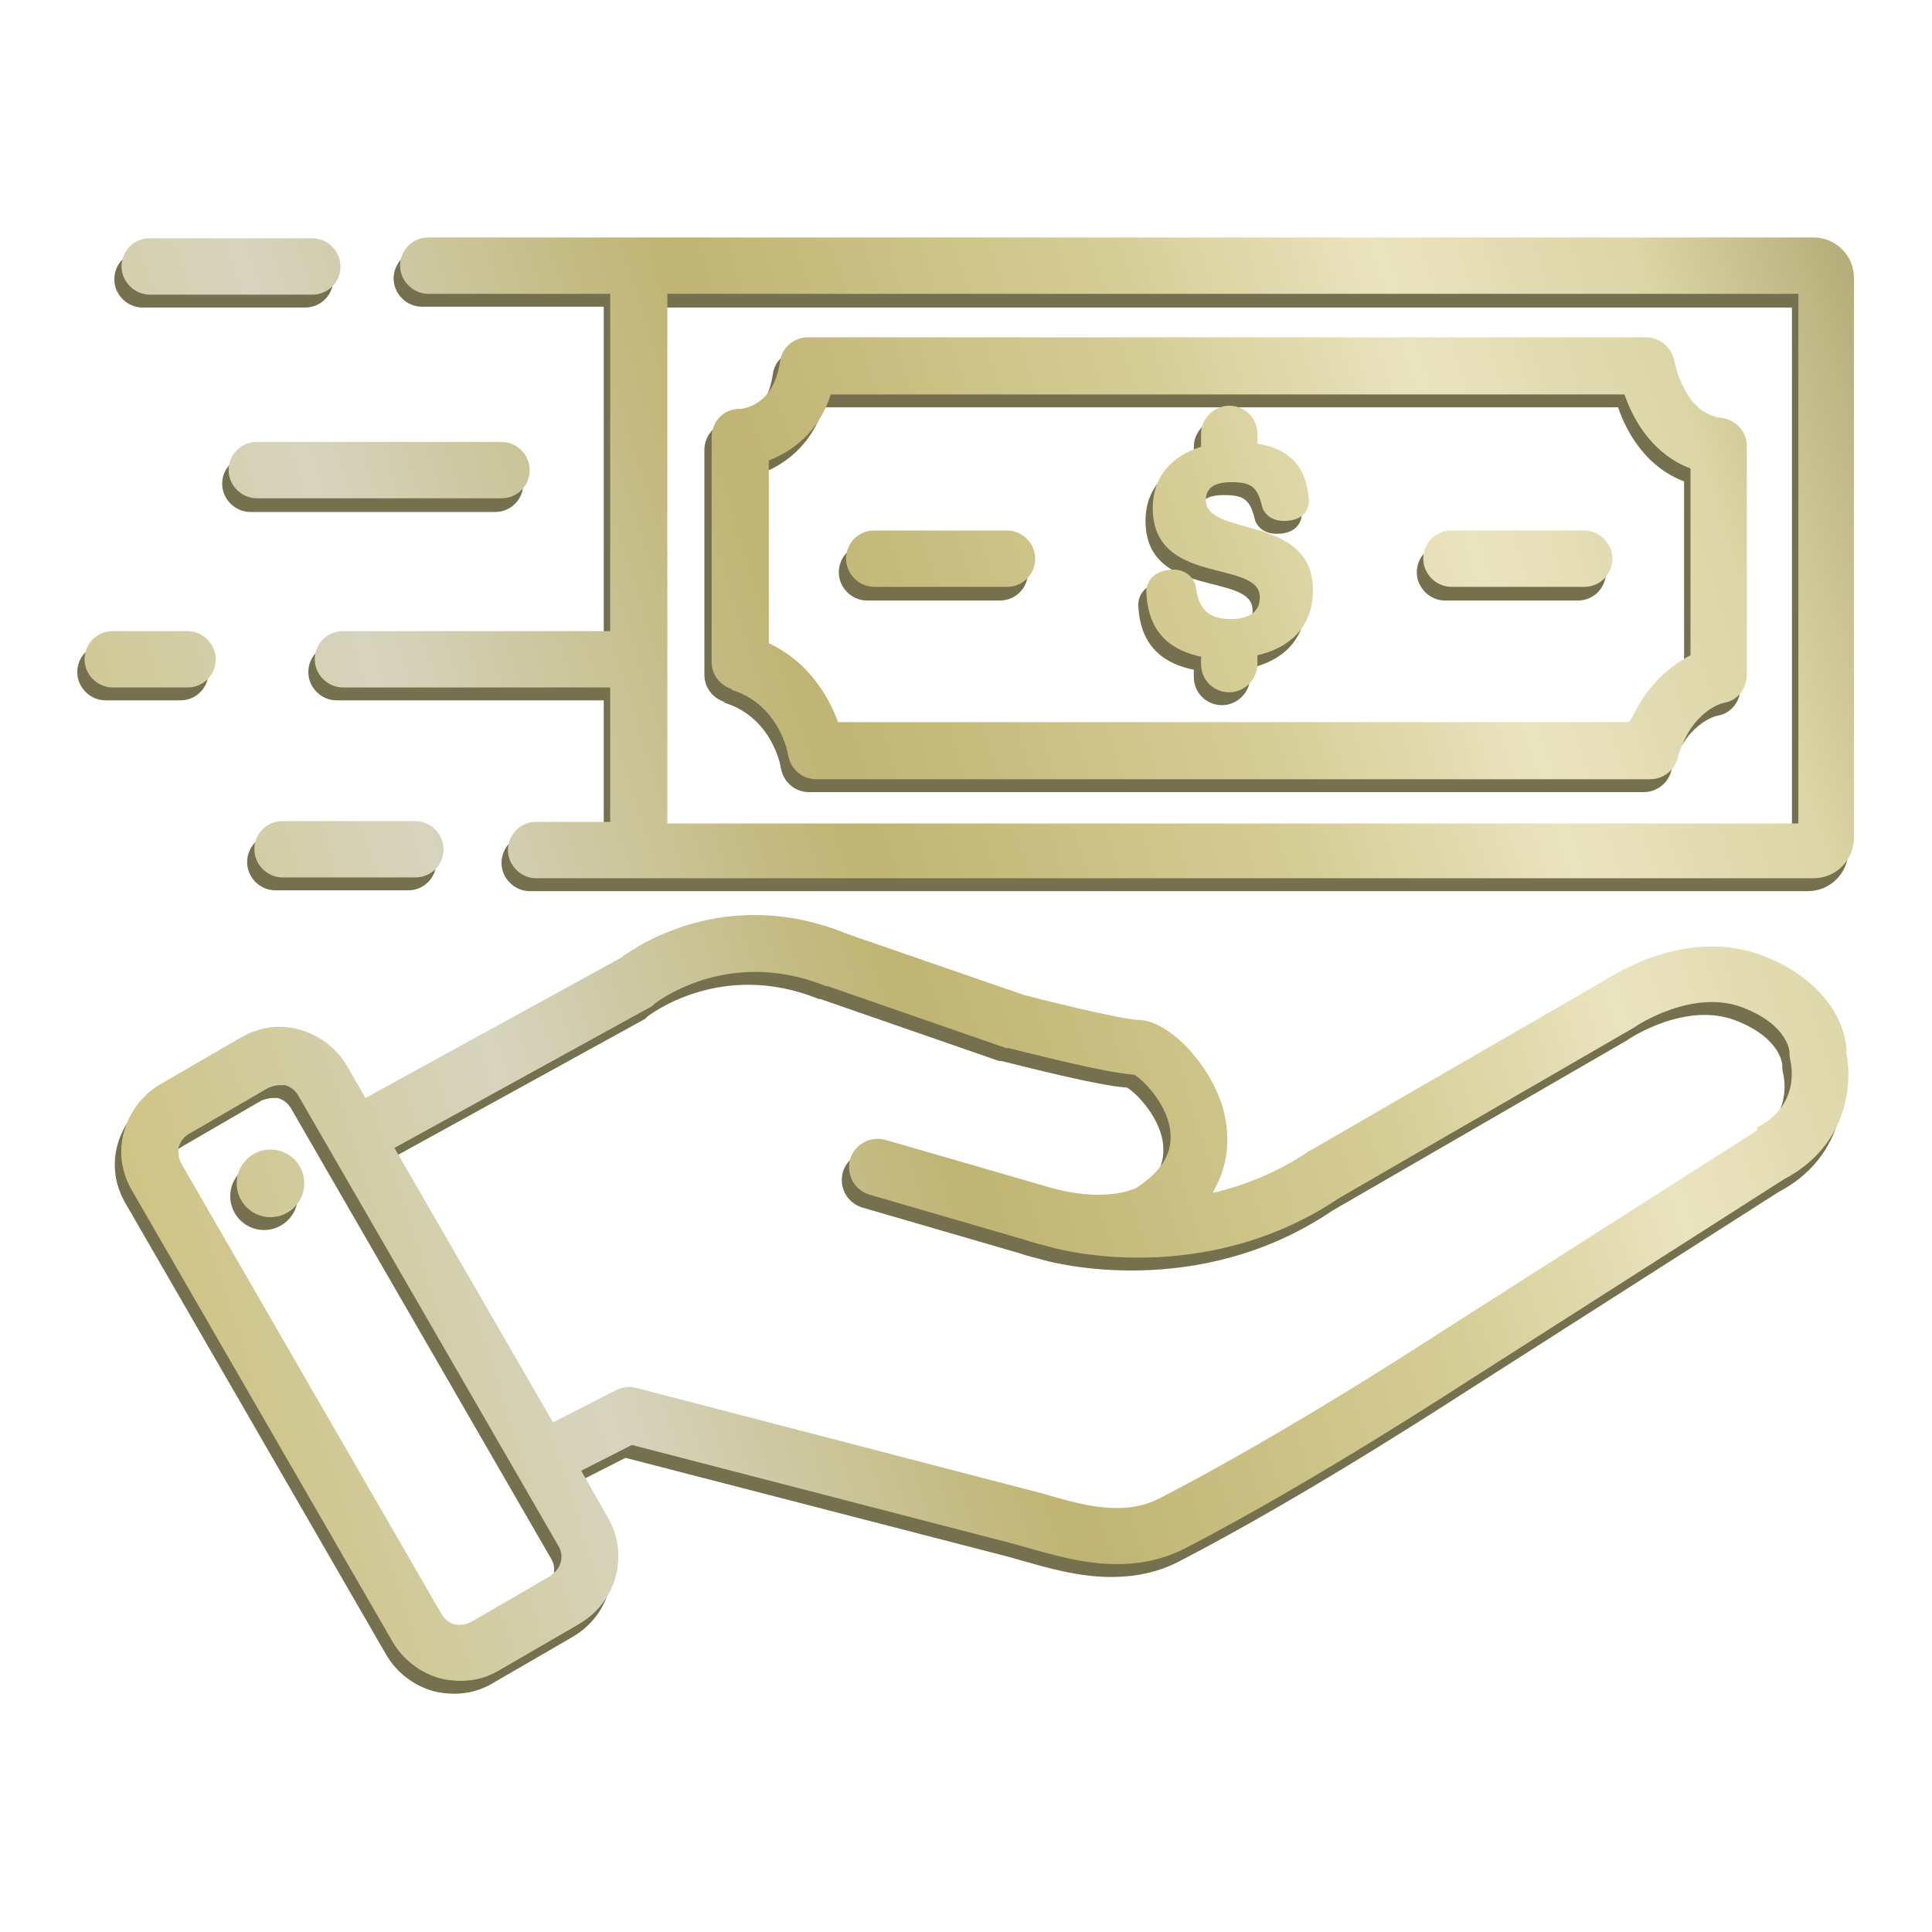
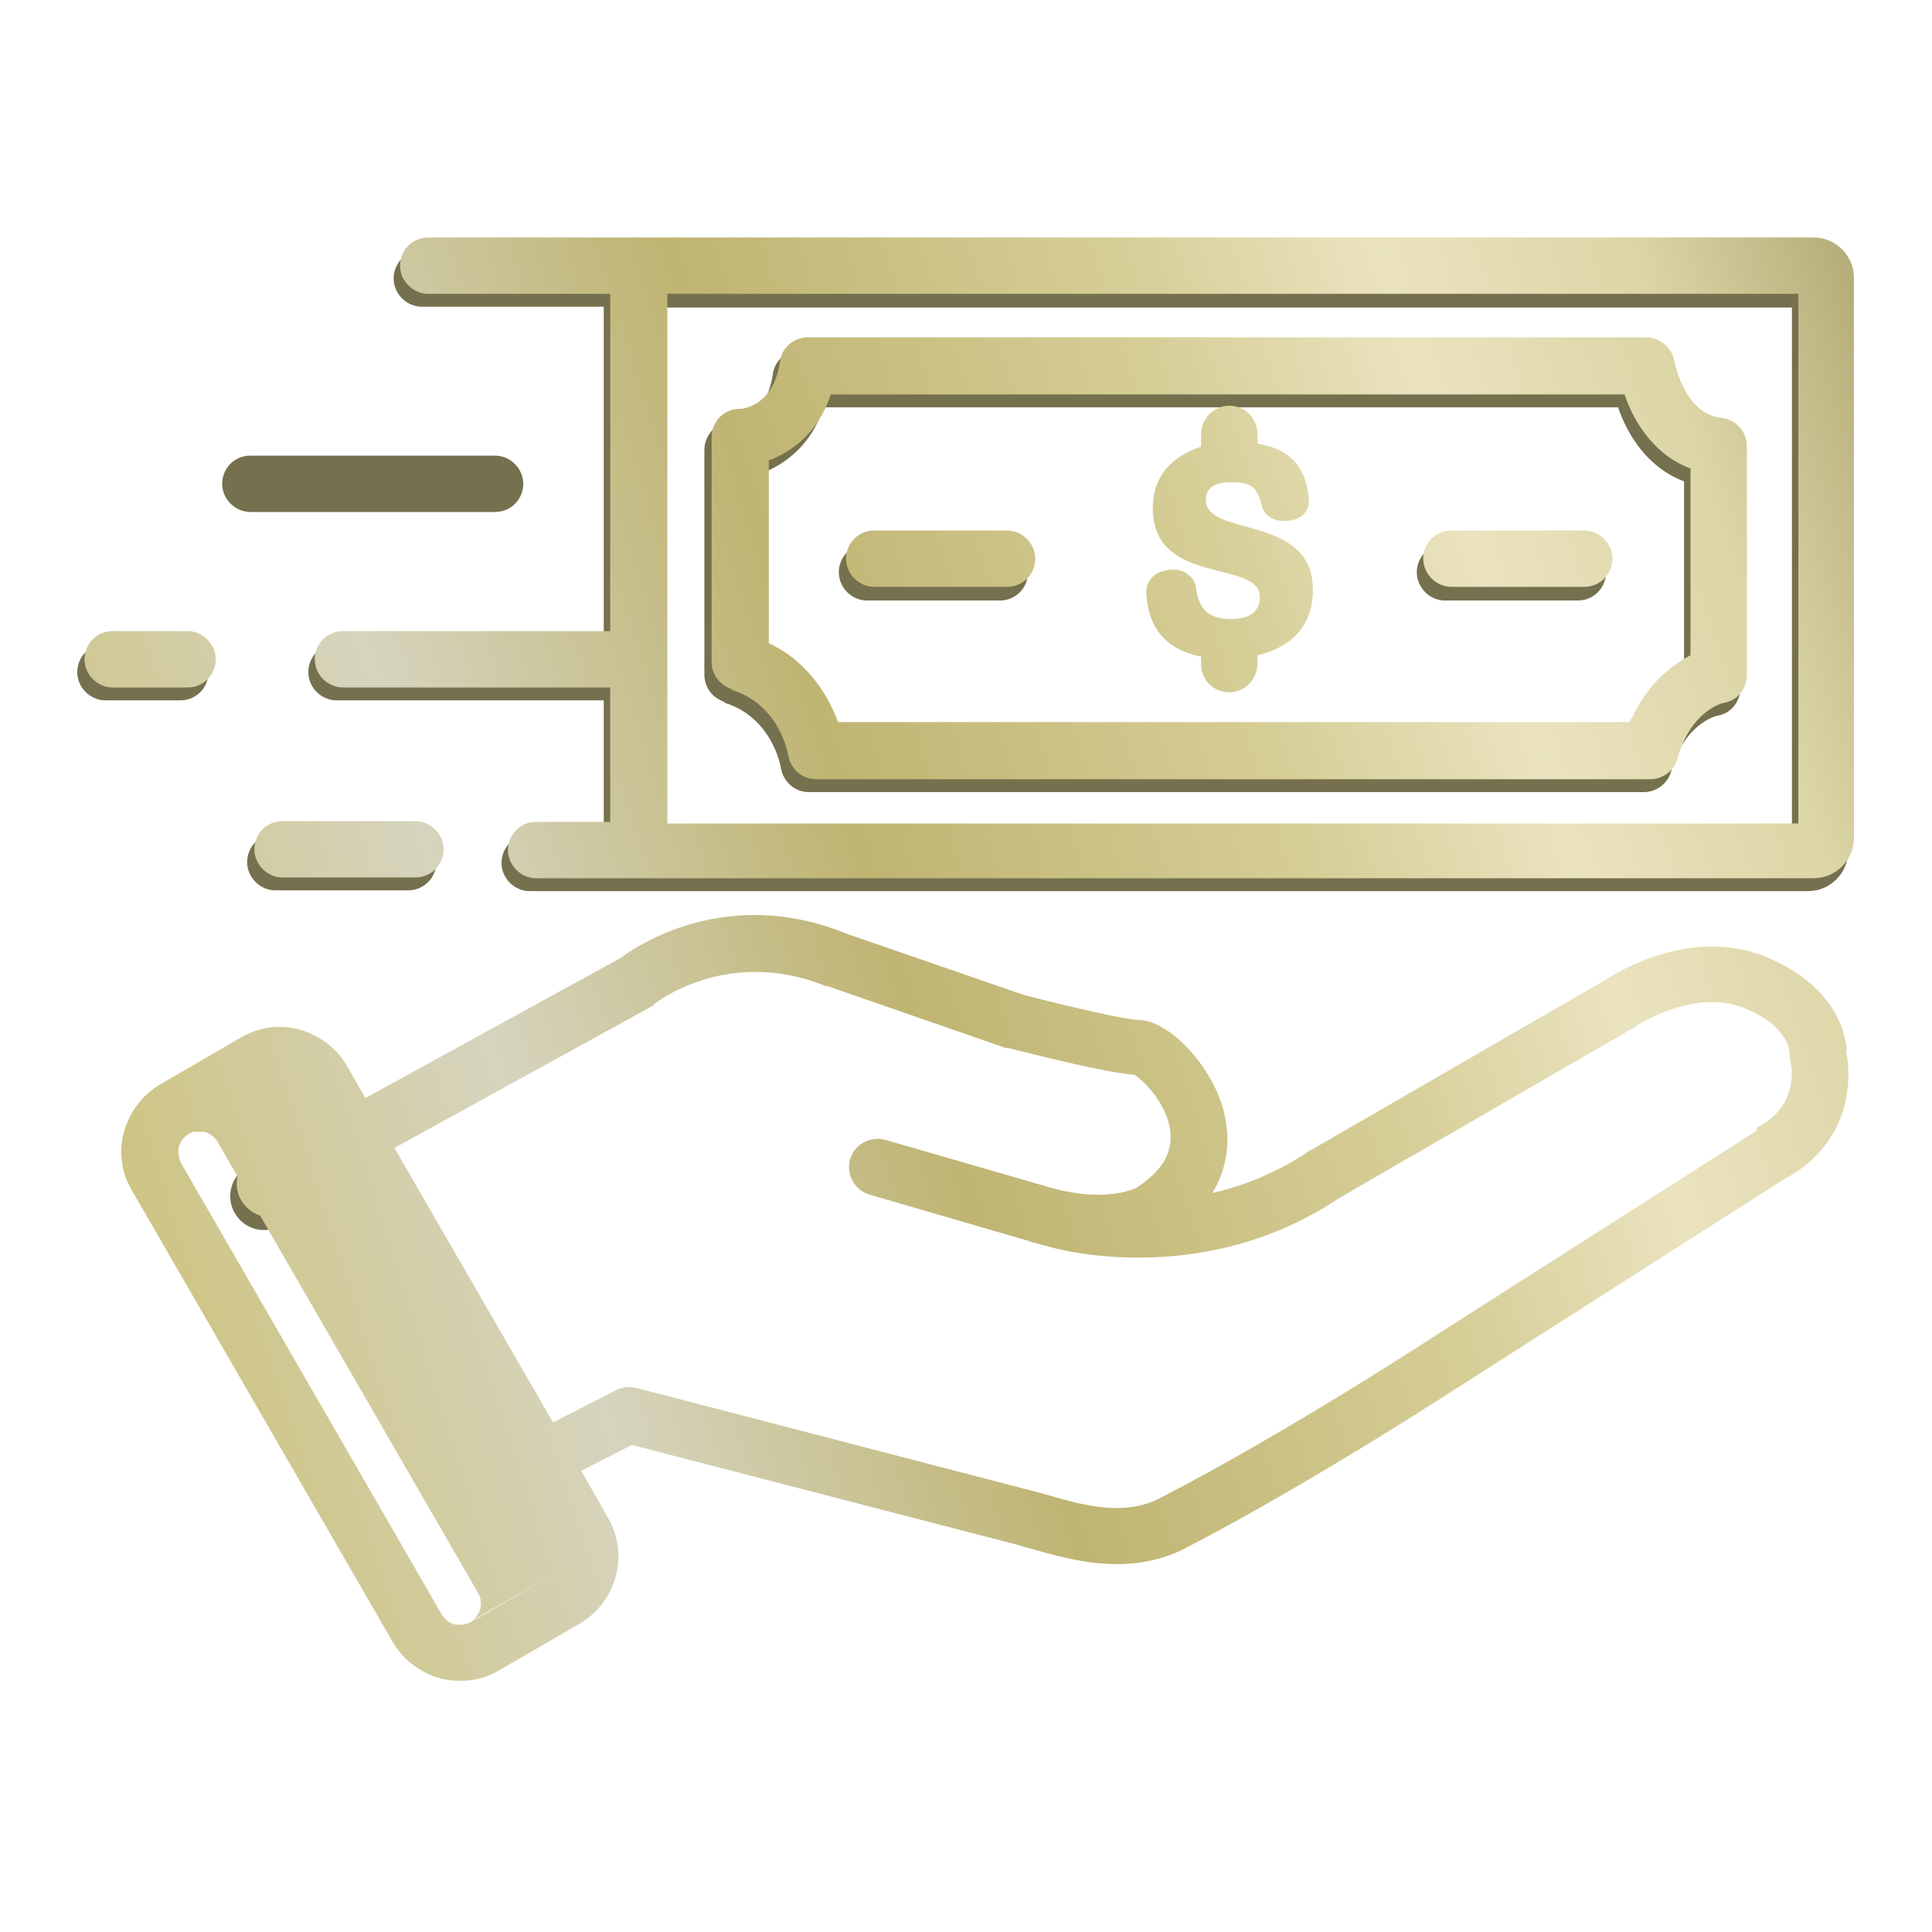
<svg xmlns="http://www.w3.org/2000/svg" xmlns:xlink="http://www.w3.org/1999/xlink" id="_圖層_1" data-name="圖層 1" viewBox="0 0 24 24">
  <defs>
    <style>
      .cls-1 {
        fill: url(#_未命名漸層_67-7);
      }

      .cls-2 {
        fill: url(#_未命名漸層_67-2);
      }

      .cls-3 {
        fill: url(#_未命名漸層_67-6);
      }

      .cls-4 {
        fill: url(#_未命名漸層_67-9);
      }

      .cls-5 {
        fill: url(#_未命名漸層_67-4);
      }

      .cls-6 {
        fill: url(#_未命名漸層_67-10);
      }

      .cls-7 {
        fill: url(#_未命名漸層_67);
      }

      .cls-8 {
        fill: url(#_未命名漸層_67-3);
      }

      .cls-9 {
        fill: #75714e;
      }

      .cls-10 {
        fill: url(#_未命名漸層_67-8);
      }

      .cls-11 {
        fill: url(#_未命名漸層_67-11);
      }

      .cls-12 {
        fill: url(#_未命名漸層_67-5);
      }
    </style>
    <linearGradient id="_未命名漸層_67" data-name="未命名漸層 67" x1="-1.57" y1="4.71" x2="22.66" y2="-2.96" gradientUnits="userSpaceOnUse">
      <stop offset="0" stop-color="#cec484" />
      <stop offset=".19" stop-color="#d6d4be" />
      <stop offset=".39" stop-color="#bfb472" />
      <stop offset=".6" stop-color="#d6ce97" />
      <stop offset=".72" stop-color="#eae3bf" />
      <stop offset=".84" stop-color="#dcd5a6" />
      <stop offset="1" stop-color="#9d945c" />
    </linearGradient>
    <linearGradient id="_未命名漸層_67-2" data-name="未命名漸層 67" x1="-.67" y1="7.54" x2="23.55" y2="-.12" xlink:href="#_未命名漸層_67" />
    <linearGradient id="_未命名漸層_67-3" data-name="未命名漸層 67" x1="-.25" y1="8.86" x2="23.97" y2="1.2" xlink:href="#_未命名漸層_67" />
    <linearGradient id="_未命名漸層_67-4" data-name="未命名漸層 67" x1=".65" y1="11.71" x2="24.87" y2="4.05" xlink:href="#_未命名漸層_67" />
    <linearGradient id="_未命名漸層_67-5" data-name="未命名漸層 67" x1=".28" y1="10.55" x2="24.5" y2="2.88" xlink:href="#_未命名漸層_67" />
    <linearGradient id="_未命名漸層_67-6" data-name="未命名漸層 67" x1=".94" y1="12.61" x2="25.16" y2="4.94" xlink:href="#_未命名漸層_67" />
    <linearGradient id="_未命名漸層_67-7" data-name="未命名漸層 67" x1=".49" y1="11.2" x2="24.71" y2="3.53" xlink:href="#_未命名漸層_67" />
    <linearGradient id="_未命名漸層_67-8" data-name="未命名漸層 67" x1=".61" y1="11.58" x2="24.83" y2="3.91" xlink:href="#_未命名漸層_67" />
    <linearGradient id="_未命名漸層_67-9" data-name="未命名漸層 67" x1=".58" y1="11.47" x2="24.8" y2="3.81" xlink:href="#_未命名漸層_67" />
    <linearGradient id="_未命名漸層_67-10" data-name="未命名漸層 67" x1="2.64" y1="18.04" x2="26.86" y2="10.37" xlink:href="#_未命名漸層_67" />
    <linearGradient id="_未命名漸層_67-11" data-name="未命名漸層 67" x1="1.76" y1="15.21" x2="25.98" y2="7.54" xlink:href="#_未命名漸層_67" />
  </defs>
  <g>
    <g>
-       <path class="cls-9" d="m1.77,3.82h2.02c.2,0,.35-.16.35-.35s-.16-.35-.35-.35H1.77c-.2,0-.35.16-.35.35s.16.35.35.35Z" />
      <path class="cls-9" d="m6.15,6.36c.2,0,.35-.16.35-.35s-.16-.35-.35-.35h-3.04c-.2,0-.35.16-.35.35s.16.35.35.35h3.04Z" />
      <path class="cls-9" d="m2.24,8h-.93c-.2,0-.35.16-.35.35s.16.35.35.35h.93c.2,0,.35-.16.35-.35s-.16-.35-.35-.35Z" />
      <path class="cls-9" d="m5.07,10.36h-1.65c-.2,0-.35.16-.35.35s.16.35.35.35h1.65c.2,0,.35-.16.35-.35s-.16-.35-.35-.35Z" />
      <path class="cls-9" d="m10.77,7.46h1.65c.2,0,.35-.16.35-.35s-.16-.35-.35-.35h-1.65c-.2,0-.35.16-.35.35s.16.35.35.35Z" />
      <path class="cls-9" d="m17.95,7.46h1.65c.2,0,.35-.16.35-.35s-.16-.35-.35-.35h-1.65c-.2,0-.35.16-.35.35s.16.35.35.35Z" />
      <path class="cls-9" d="m22.46,3.11H5.24c-.2,0-.35.16-.35.35s.16.35.35.35h2.26v4.19h-3.32c-.2,0-.35.16-.35.35s.16.35.35.35h3.32v1.62s0,.04,0,.05h-.92c-.2,0-.35.16-.35.35s.16.35.35.35h15.88c.28,0,.5-.23.5-.5V3.61c0-.28-.23-.5-.5-.5Zm-.2,7.27h-14.06s0-.04,0-.05V3.82h14.06v6.57Z" />
      <path class="cls-9" d="m9,8.73c.59.18.7.79.7.81.03.17.17.3.35.3h10.37c.16,0,.3-.11.34-.26.16-.59.56-.69.58-.69.17-.03.28-.18.28-.35v-2.84c0-.18-.14-.33-.32-.35-.46-.05-.58-.7-.58-.7-.03-.17-.18-.3-.35-.3h-10.42c-.18,0-.33.13-.35.3-.08.54-.44.59-.51.59-.19,0-.34.16-.34.35v2.79c0,.16.1.29.25.34Zm.46-2.85c.29-.11.62-.35.77-.82h9.87c.12.35.37.75.82.92v2.32c-.23.12-.55.36-.75.83h-9.85c-.11-.3-.35-.74-.86-.98v-2.27Z" />
-       <path class="cls-9" d="m14.83,8.31v.1c0,.2.16.35.35.35s.35-.16.35-.35v-.11c.39-.09.69-.34.69-.81,0-.95-1.33-.65-1.33-1.12,0-.15.11-.22.31-.22.25,0,.33.05.39.31,0,0,.05.19.31.17.27-.02.27-.23.27-.23-.02-.5-.3-.67-.64-.73v-.12c0-.2-.16-.35-.35-.35s-.35.16-.35.35v.16c-.35.11-.6.36-.6.76,0,.98,1.33.63,1.33,1.11,0,.2-.16.27-.36.27-.34,0-.41-.19-.45-.43,0,0-.07-.22-.34-.18-.28.04-.27.27-.27.27.02.55.35.74.69.81Z" />
    </g>
-     <path class="cls-9" d="m22.86,13.22c-.01-.32-.24-.87-1.02-1.18-.93-.37-1.85.21-1.99.3l-3.65,2.11s-.02,0-.02.01c-.4.27-.81.43-1.2.52.25-.41.2-.81.13-1.06-.16-.55-.68-1.09-1.05-1.09-.14,0-.84-.16-1.42-.31l-2.2-.76c-1.5-.61-2.61.15-2.81.3l-3.17,1.74-.23-.4c-.13-.22-.34-.38-.59-.45-.25-.07-.51-.03-.73.1l-1,.58c-.22.13-.38.34-.45.59-.07.25-.03.51.1.73l3.24,5.61c.13.22.34.38.59.45.08.02.17.03.25.03.17,0,.33-.04.48-.13l1-.58c.46-.27.62-.86.35-1.32l-.33-.58.63-.32,4.76,1.23.14.04c.32.09.72.21,1.13.21.28,0,.58-.05.86-.2,1.64-.85,3.51-2.08,3.53-2.09l3.9-2.49c.8-.42.86-1.2.77-1.6Zm-16.1,6.51l-1,.58c-.06.03-.13.04-.2.03-.07-.02-.12-.06-.16-.12l-3.24-5.61c-.03-.06-.04-.13-.03-.2.02-.07.06-.12.12-.16l1-.58s.08-.03.13-.03c.02,0,.05,0,.07,0,.07.02.12.06.16.12l3.24,5.61c.07.12.03.28-.09.35Zm14.99-5.53s-.02.01-.03.02l-3.92,2.5s-1.86,1.22-3.47,2.05c-.46.24-.99.08-1.47-.06l-5.05-1.31c-.08-.02-.17-.01-.25.03l-.78.4-1.97-3.41,3.18-1.75s.04-.02.05-.04c0,0,.9-.72,2.13-.22,0,0,.01,0,.02,0l2.22.77s.02,0,.03,0c.29.07,1.21.31,1.56.33.12.07.43.39.45.73.02.26-.12.48-.43.68-.05.02-.43.19-1.14-.03l-1.97-.57c-.19-.05-.38.05-.44.24-.05.19.05.38.24.44l1.96.57c.11.04.22.06.32.09,0,0,0,0,0,0,.08.02,1.89.51,3.56-.62l3.65-2.11s.02-.01.03-.02c0,0,.71-.48,1.34-.23.56.22.57.55.57.55,0,.04,0,.06.01.1.02.09.11.57-.42.84Z" />
    <circle class="cls-9" cx="3.28" cy="14.86" r=".42" />
  </g>
  <g>
    <g>
-       <path class="cls-7" d="m1.86,3.66h2.02c.2,0,.35-.16.35-.35s-.16-.35-.35-.35H1.86c-.2,0-.35.16-.35.35s.16.35.35.35Z" />
-       <path class="cls-2" d="m6.23,6.19c.2,0,.35-.16.35-.35s-.16-.35-.35-.35h-3.04c-.2,0-.35.16-.35.35s.16.35.35.35h3.04Z" />
      <path class="cls-8" d="m2.33,7.84h-.93c-.2,0-.35.16-.35.35s.16.35.35.35h.93c.2,0,.35-.16.35-.35s-.16-.35-.35-.35Z" />
      <path class="cls-5" d="m5.16,10.2h-1.65c-.2,0-.35.16-.35.35s.16.35.35.35h1.65c.2,0,.35-.16.35-.35s-.16-.35-.35-.35Z" />
      <path class="cls-12" d="m10.86,7.29h1.65c.2,0,.35-.16.35-.35s-.16-.35-.35-.35h-1.65c-.2,0-.35.16-.35.35s.16.35.35.35Z" />
      <path class="cls-3" d="m18.03,7.29h1.65c.2,0,.35-.16.35-.35s-.16-.35-.35-.35h-1.65c-.2,0-.35.16-.35.35s.16.35.35.35Z" />
      <path class="cls-1" d="m22.54,2.95H5.32c-.2,0-.35.16-.35.35s.16.35.35.35h2.26v4.19h-3.32c-.2,0-.35.16-.35.35s.16.35.35.35h3.32v1.62s0,.04,0,.05h-.92c-.2,0-.35.16-.35.35s.16.35.35.35h15.87c.28,0,.5-.23.5-.5V3.45c0-.28-.23-.5-.5-.5Zm-.2,7.28h-14.05s0-.04,0-.05V3.65h14.05v6.57Z" />
      <path class="cls-10" d="m9.09,8.57c.59.18.7.79.7.81.03.17.17.3.35.3h10.36c.16,0,.3-.11.34-.26.16-.59.56-.69.58-.69.17-.03.28-.18.28-.35v-2.84c0-.18-.14-.33-.32-.35-.46-.05-.58-.7-.58-.7-.03-.17-.18-.3-.35-.3h-10.41c-.18,0-.33.13-.35.3-.08.54-.44.59-.51.59-.19,0-.34.16-.34.35v2.79c0,.16.1.29.25.34Zm.46-2.85c.29-.11.62-.35.77-.82h9.86c.12.35.37.75.82.92v2.32c-.23.12-.55.36-.75.83h-9.84c-.11-.3-.35-.74-.86-.98v-2.27Z" />
      <path class="cls-4" d="m14.92,8.15v.1c0,.2.16.35.35.35s.35-.16.35-.35v-.11c.39-.09.69-.34.69-.81,0-.95-1.33-.65-1.33-1.12,0-.15.11-.22.31-.22.25,0,.33.05.39.31,0,0,.05.19.31.17.27-.02.27-.23.27-.23-.02-.5-.3-.67-.64-.73v-.12c0-.2-.16-.35-.35-.35s-.35.16-.35.35v.16c-.35.11-.6.36-.6.76,0,.98,1.33.63,1.33,1.11,0,.2-.16.27-.36.27-.34,0-.41-.19-.44-.43,0,0-.07-.22-.34-.18-.28.04-.27.27-.27.27.02.55.35.74.69.81Z" />
    </g>
-     <path class="cls-6" d="m22.94,13.06c-.01-.32-.24-.87-1.02-1.18-.93-.37-1.85.21-1.99.3l-3.65,2.11s-.02,0-.02.01c-.4.27-.81.43-1.2.52.25-.41.2-.81.13-1.06-.16-.55-.68-1.09-1.05-1.09-.14,0-.84-.16-1.42-.31l-2.2-.76c-1.49-.61-2.61.15-2.81.3l-3.17,1.74-.23-.4c-.13-.22-.34-.38-.59-.45-.25-.07-.51-.03-.73.1l-1,.58c-.22.13-.38.34-.45.59-.07.25-.03.51.1.73l3.24,5.61c.13.22.34.38.59.45.08.02.17.03.25.03.17,0,.33-.04.48-.13l1-.58c.46-.27.62-.86.35-1.32l-.33-.58.63-.32,4.75,1.23.14.04c.32.09.72.21,1.13.21.28,0,.57-.05.86-.2,1.64-.85,3.51-2.08,3.53-2.09l3.9-2.49c.8-.42.86-1.2.77-1.6Zm-16.09,6.51l-1,.58c-.06.03-.13.04-.2.03-.07-.02-.12-.06-.16-.12l-3.24-5.61c-.03-.06-.04-.13-.03-.2.02-.07.06-.12.12-.16l1-.58s.08-.03.13-.03c.02,0,.05,0,.07,0,.07.02.12.06.16.12l3.24,5.61c.07.12.03.28-.09.35Zm14.98-5.53s-.02.01-.03.02l-3.92,2.5s-1.86,1.22-3.47,2.05c-.46.24-.99.08-1.47-.06l-5.04-1.31c-.08-.02-.17-.01-.25.03l-.78.4-1.97-3.41,3.18-1.75s.04-.02.05-.04c0,0,.9-.72,2.13-.22,0,0,.01,0,.02,0l2.22.77s.02,0,.03,0c.29.07,1.21.31,1.56.33.12.07.43.39.45.73.02.26-.12.48-.43.68-.05.02-.43.19-1.14-.03l-1.97-.57c-.19-.05-.38.05-.44.24-.05.19.05.38.24.44l1.96.57c.11.04.22.06.32.09,0,0,0,0,0,0,.08.02,1.88.51,3.56-.62l3.65-2.11s.02-.01.03-.02c0,0,.71-.48,1.34-.23.56.22.57.55.57.55,0,.04,0,.06.01.1.02.09.11.57-.42.84Z" />
+     <path class="cls-6" d="m22.94,13.06c-.01-.32-.24-.87-1.02-1.18-.93-.37-1.85.21-1.99.3l-3.65,2.11s-.02,0-.02.01c-.4.27-.81.43-1.2.52.25-.41.2-.81.13-1.06-.16-.55-.68-1.09-1.05-1.09-.14,0-.84-.16-1.42-.31l-2.2-.76c-1.49-.61-2.61.15-2.81.3l-3.17,1.74-.23-.4c-.13-.22-.34-.38-.59-.45-.25-.07-.51-.03-.73.1l-1,.58c-.22.13-.38.34-.45.59-.07.25-.03.51.1.73l3.24,5.61c.13.22.34.38.59.45.08.02.17.03.25.03.17,0,.33-.04.48-.13l1-.58c.46-.27.62-.86.35-1.32l-.33-.58.63-.32,4.75,1.23.14.04c.32.09.72.21,1.13.21.28,0,.57-.05.86-.2,1.64-.85,3.51-2.08,3.53-2.09l3.9-2.49c.8-.42.86-1.2.77-1.6Zm-16.09,6.51l-1,.58c-.06.03-.13.04-.2.03-.07-.02-.12-.06-.16-.12l-3.24-5.61c-.03-.06-.04-.13-.03-.2.02-.07.06-.12.12-.16s.08-.03.13-.03c.02,0,.05,0,.07,0,.07.02.12.06.16.12l3.24,5.61c.07.12.03.28-.09.35Zm14.98-5.53s-.02.01-.03.02l-3.92,2.5s-1.86,1.22-3.47,2.05c-.46.24-.99.08-1.47-.06l-5.04-1.31c-.08-.02-.17-.01-.25.03l-.78.4-1.97-3.41,3.18-1.75s.04-.02.05-.04c0,0,.9-.72,2.13-.22,0,0,.01,0,.02,0l2.22.77s.02,0,.03,0c.29.07,1.21.31,1.56.33.12.07.43.39.45.73.02.26-.12.48-.43.68-.05.02-.43.19-1.14-.03l-1.97-.57c-.19-.05-.38.05-.44.24-.05.19.05.38.24.44l1.96.57c.11.04.22.06.32.09,0,0,0,0,0,0,.08.02,1.88.51,3.56-.62l3.65-2.11s.02-.01.03-.02c0,0,.71-.48,1.34-.23.56.22.57.55.57.55,0,.04,0,.06.01.1.02.09.11.57-.42.84Z" />
    <circle class="cls-11" cx="3.36" cy="14.7" r=".42" />
  </g>
</svg>